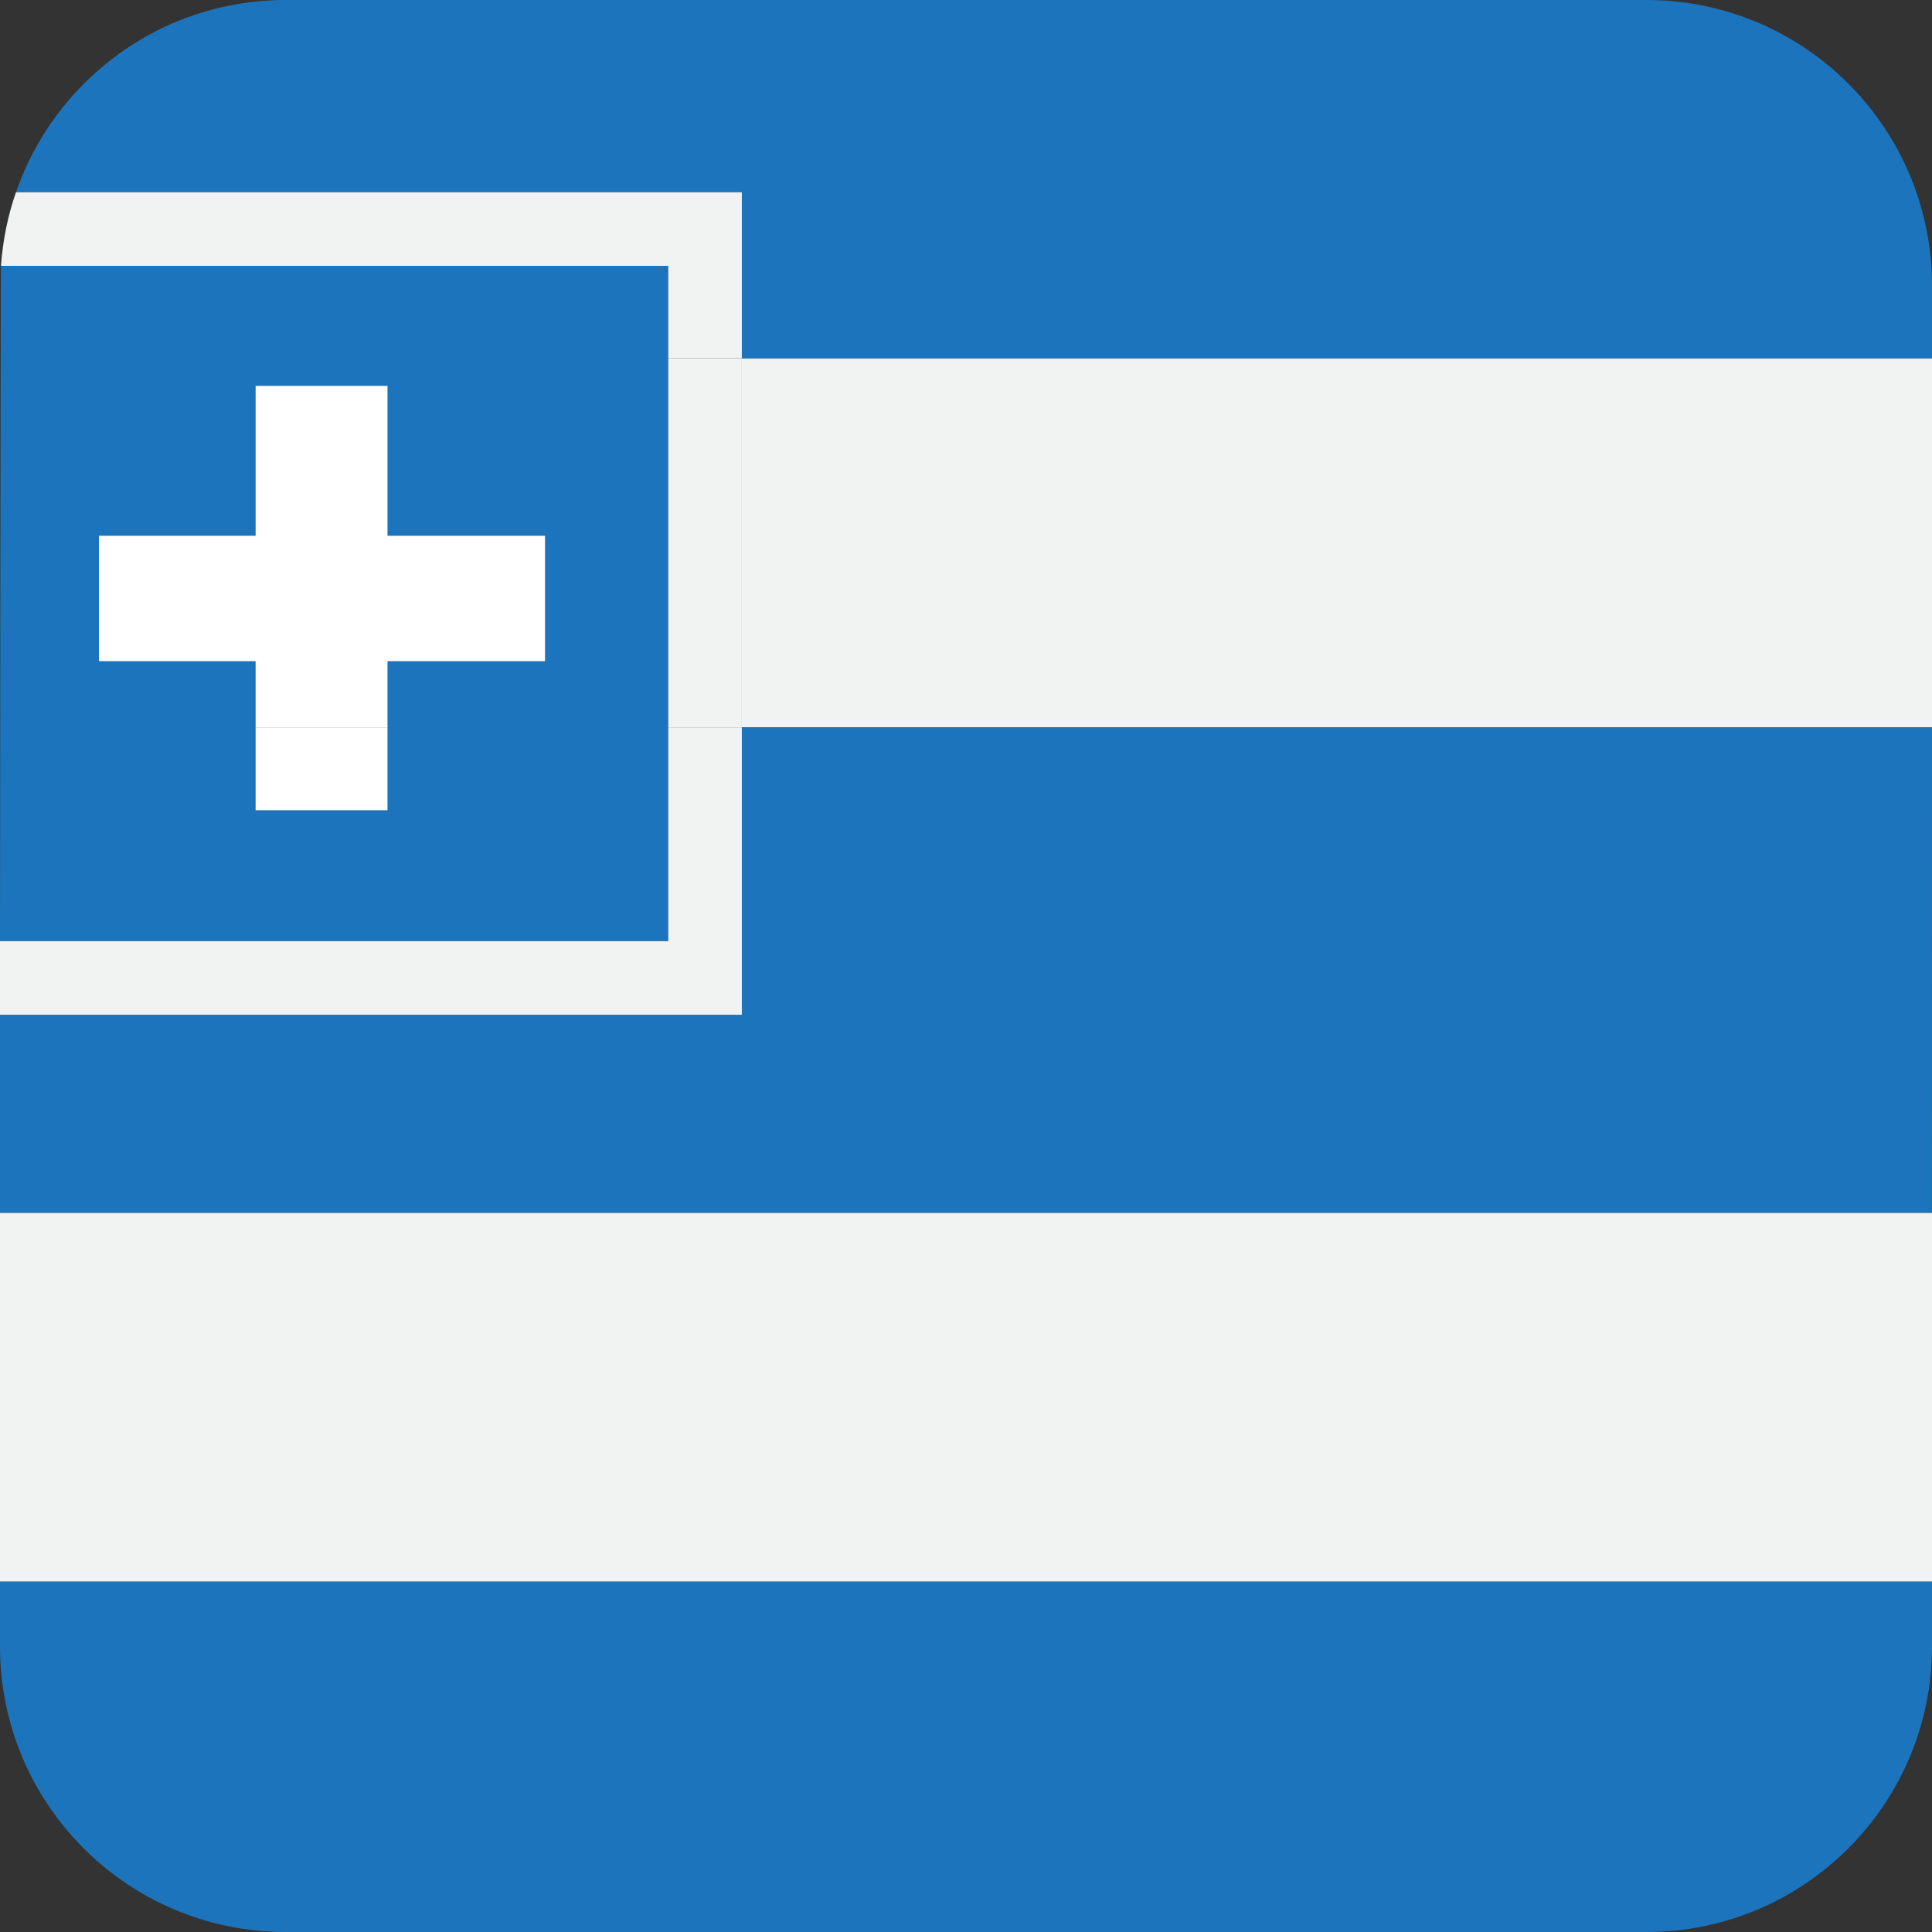
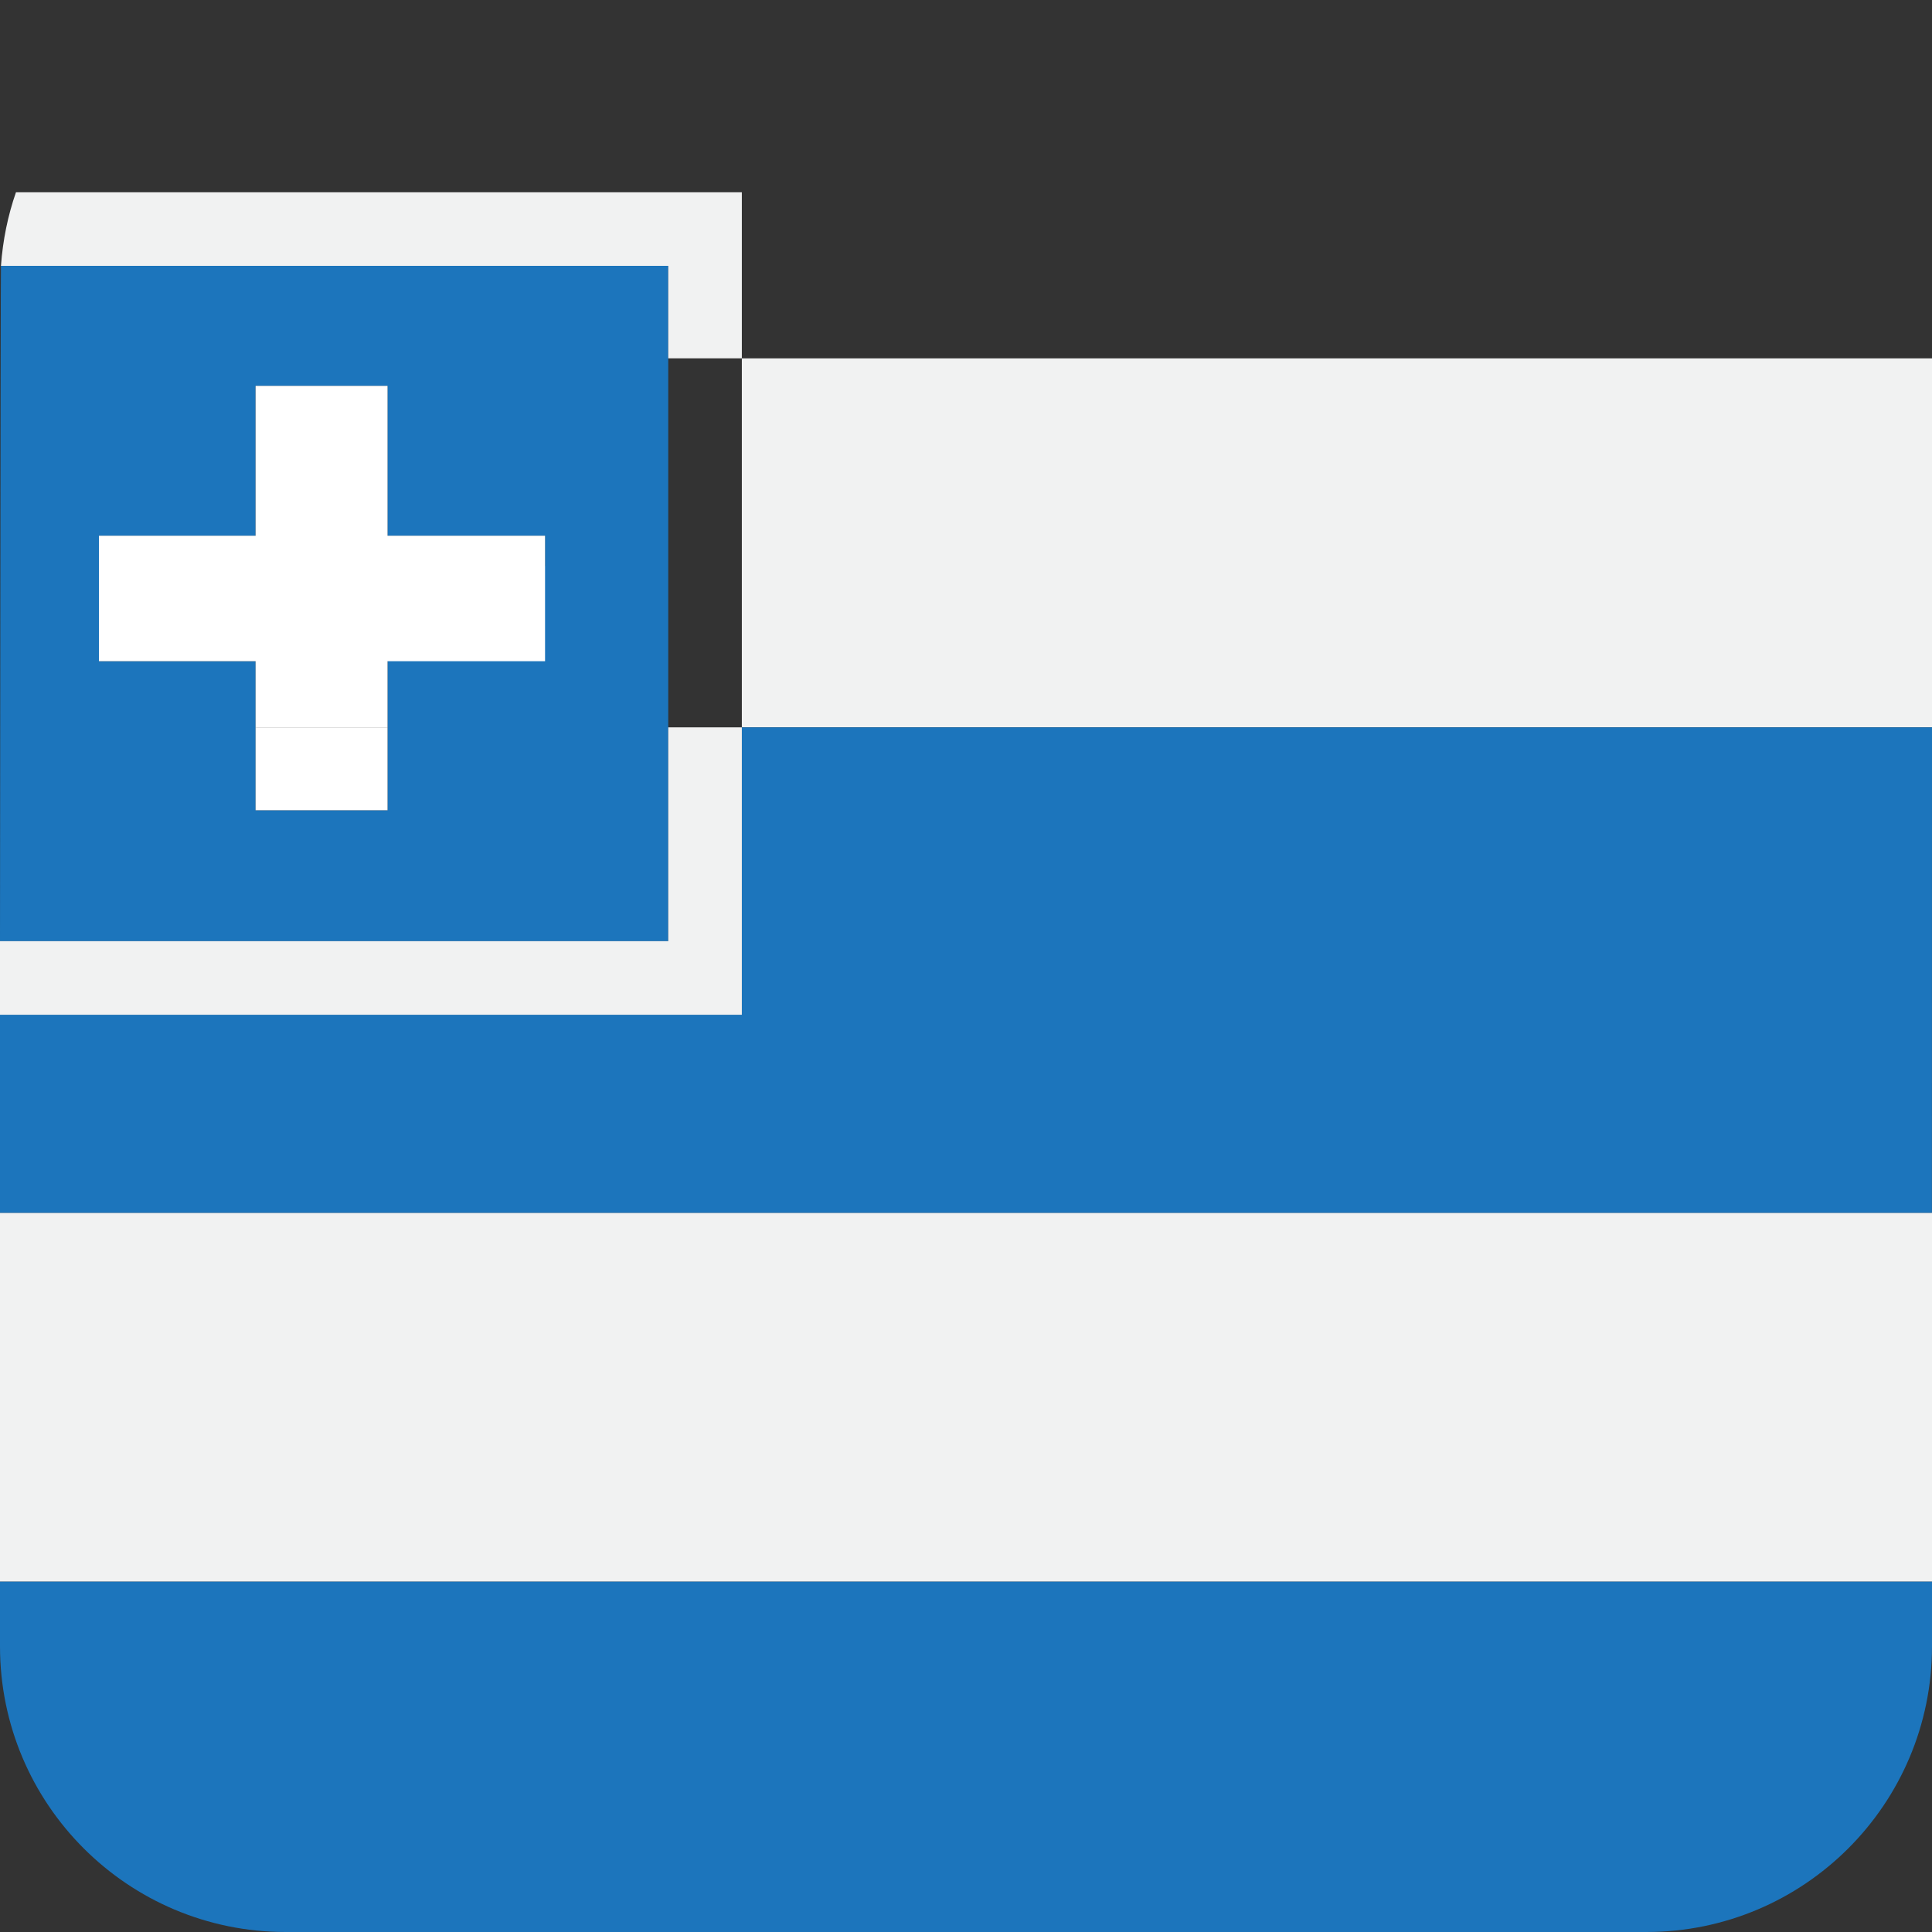
<svg xmlns="http://www.w3.org/2000/svg" version="1.1" id="Layer_1" x="0px" y="0px" viewBox="0 0 42 42" style="enable-background:new 0 0 42 42;" xml:space="preserve">
  <rect x="0" y="0" width="42" height="42" fill="#333333" stroke="none" />
  <style type="text/css">
	.st0{fill:#F1F2F2;}
	.st1{fill:#1C75BC;}
	.st2{fill:none;}
	.st3{fill:#FFFFFF;}
</style>
  <g>
    <polygon class="st0" points="0,26.365 0,34.384 42,34.384 42,15.812 41.998,26.365  " />
    <rect x="16.127" y="7.79" class="st0" width="25.873" height="8.022" />
-     <path class="st1" d="M35.79,0H6.21C3.492,0,1.188,1.748,0.347,4.18H16.127v3.61H42V6.21C42,2.78,39.22,0,35.79,0z" />
    <path class="st1" d="M0,35.79C0,39.22,2.78,42,6.21,42h29.58C39.22,42,42,39.22,42,35.79v-1.406H0V35.79z" />
    <g>
      <polygon class="st2" points="11.849,14.374 11.849,12.304 11.849,11.646 8.425,11.646 8.425,8.388 5.556,8.388     5.556,11.646 2.151,11.646 2.151,13.925 2.151,14.374 5.556,14.374 5.556,15.812 5.556,17.614 8.425,17.614     8.425,15.812 8.425,14.374   " />
-       <path class="st1" d="M0.021,5.779C0.012,5.922,0,20.46,0,20.46h14.527V5.779H0.021z M8.425,17.614H5.556v-1.802    v-1.438H2.151v-0.449v-2.279h3.404V8.388h2.869v3.258h3.424v0.658v2.07H8.425v1.438V17.614z" />
+       <path class="st1" d="M0.021,5.779C0.012,5.922,0,20.46,0,20.46h14.527V5.779H0.021z M8.425,17.614H5.556v-1.802    v-1.438H2.151v-0.449v-2.279h3.404V8.388h2.869v3.258h3.424v0.658H8.425v1.438V17.614z" />
    </g>
    <polygon class="st1" points="16.127,22.06 0,22.06 0,26.365 41.998,26.365 42,15.812 16.127,15.812  " />
-     <rect x="14.527" y="7.79" class="st0" width="1.6" height="8.022" />
    <path class="st0" d="M14.527,5.779v2.011h1.6V4.18H0.347C0.171,4.686,0.061,5.222,0.021,5.779H14.527z" />
    <polygon class="st0" points="16.127,15.812 14.527,15.812 14.527,20.46 0,20.46 0,22.06 16.127,22.06  " />
    <polygon class="st3" points="8.425,14.374 11.849,14.374 11.849,12.304 11.849,11.646 8.425,11.646 8.425,8.388    5.556,8.388 5.556,11.646 2.151,11.646 2.151,13.925 2.151,14.374 5.556,14.374 5.556,15.812 8.425,15.812  " />
    <rect x="5.556" y="15.812" class="st3" width="2.869" height="1.802" />
  </g>
</svg>